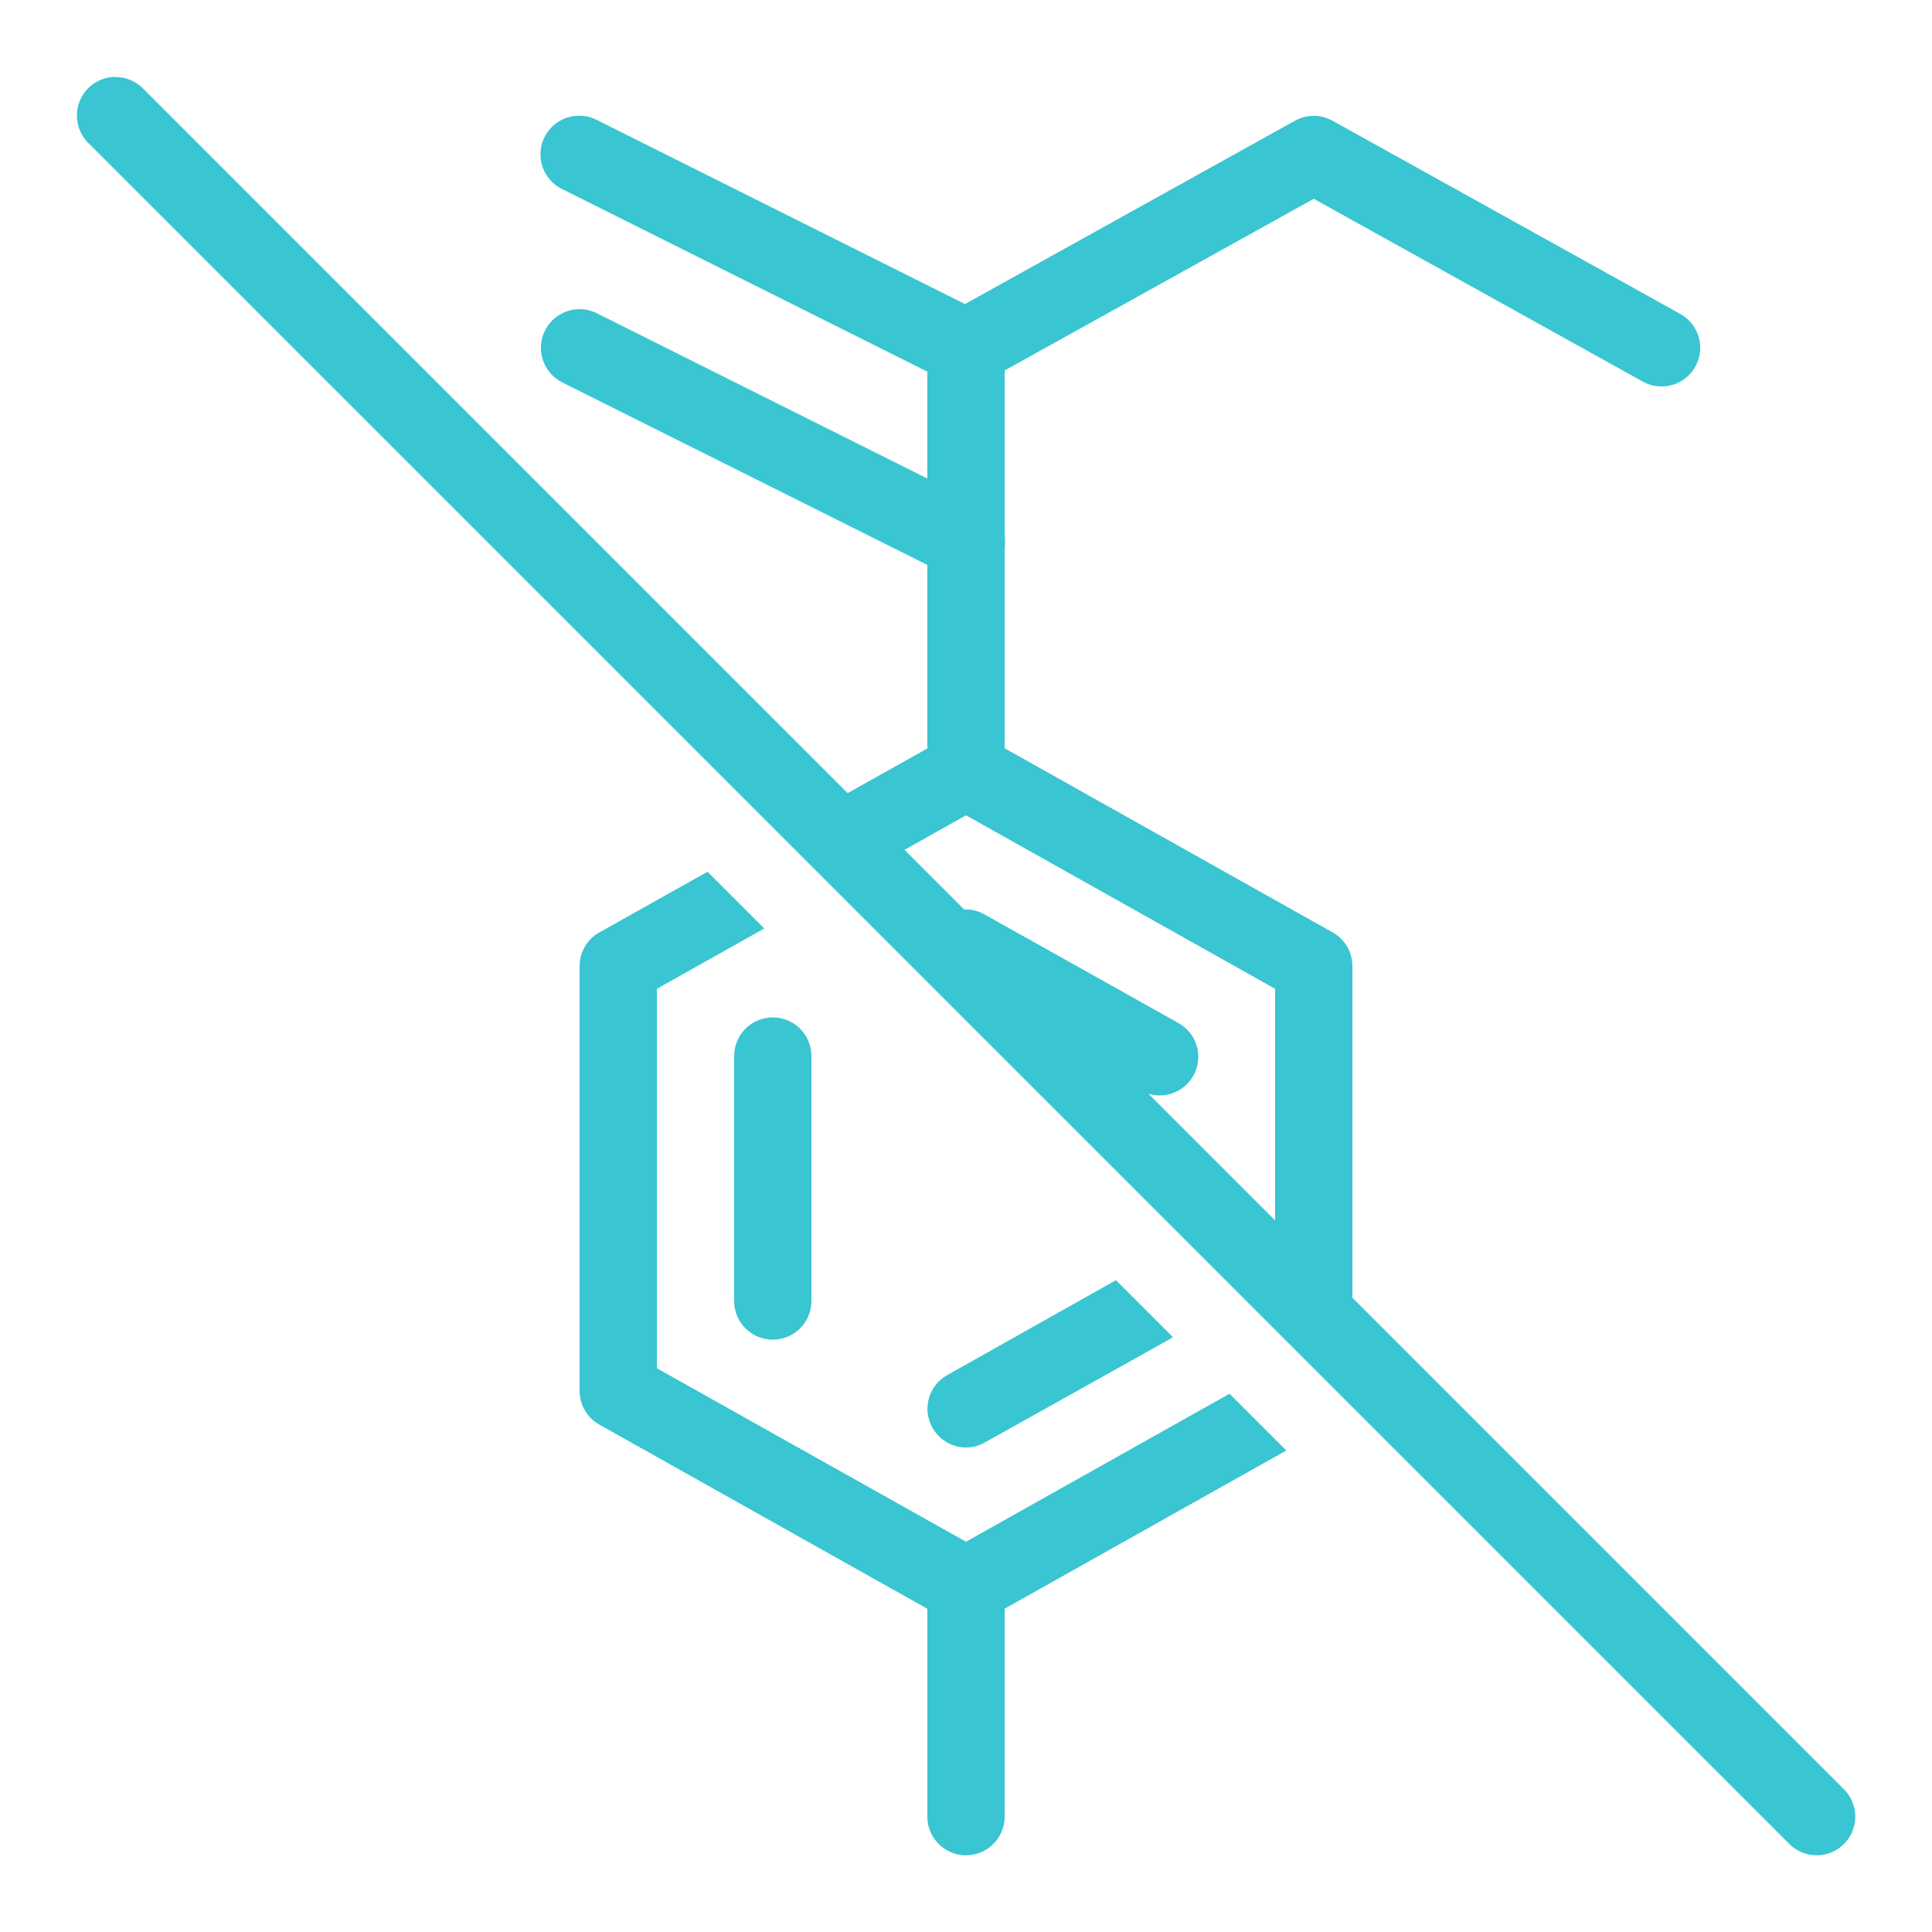
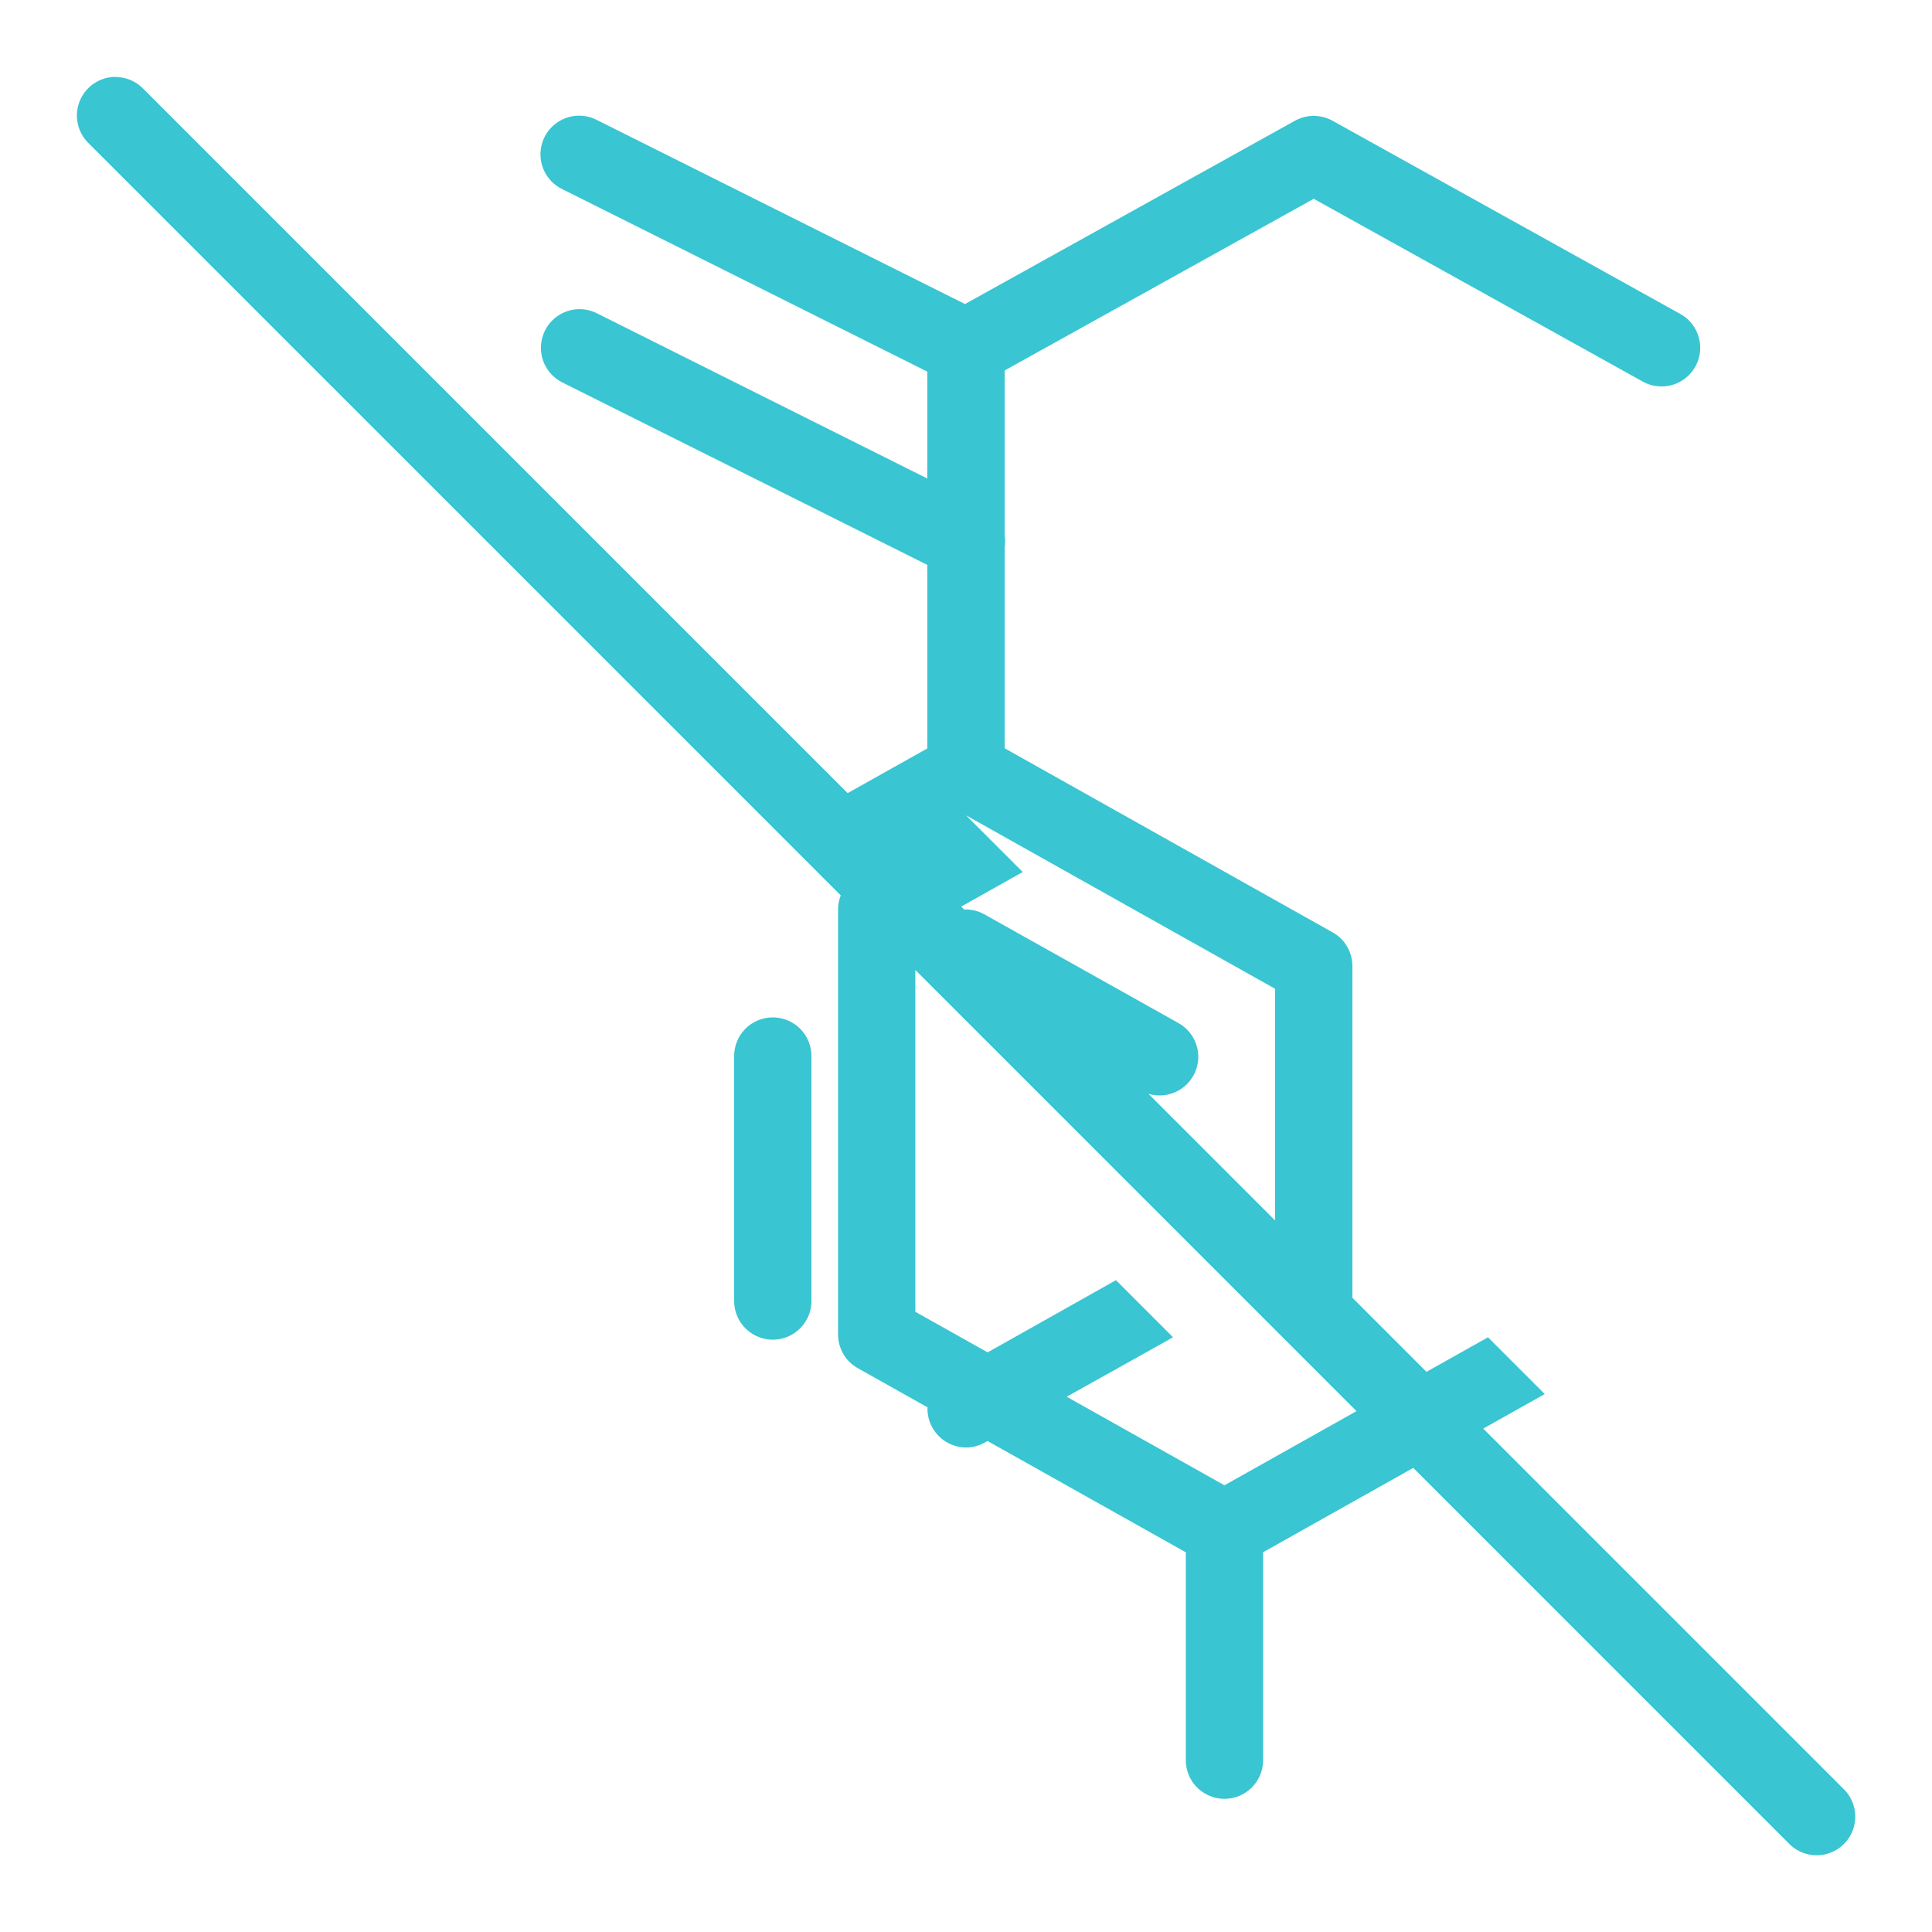
<svg xmlns="http://www.w3.org/2000/svg" viewBox="0,0,256,256" width="50px" height="50px" fill-rule="nonzero">
  <g fill="#39c5d2" fill-rule="nonzero" stroke="none" stroke-width="1" stroke-linecap="butt" stroke-linejoin="miter" stroke-miterlimit="10" stroke-dasharray="" stroke-dashoffset="0" font-family="none" font-weight="none" font-size="none" text-anchor="none" style="mix-blend-mode: normal">
    <g transform="scale(5.12,5.12)">
-       <path d="M2.99,1.99c-0.407,0 -0.773,0.247 -0.926,0.624c-0.153,0.377 -0.063,0.809 0.229,1.093l44,44c0.251,0.261 0.623,0.366 0.974,0.275c0.35,-0.091 0.624,-0.365 0.715,-0.715c0.091,-0.35 -0.014,-0.723 -0.275,-0.974l-12.707,-12.707v-8.586c0,-0.36 -0.2,-0.699 -0.51,-0.869l-8.49,-4.766v-5.201c0.017,-0.105 0.017,-0.213 0,-0.318v-4.258l8,-4.443l8.514,4.73c0.313,0.174 0.694,0.168 1.001,-0.016c0.307,-0.184 0.492,-0.517 0.486,-0.875c-0.006,-0.358 -0.202,-0.685 -0.515,-0.859l-9,-5c-0.302,-0.168 -0.67,-0.168 -0.973,0l-8.539,4.744l-9.527,-4.764c-0.149,-0.077 -0.315,-0.115 -0.482,-0.111c-0.462,0.011 -0.857,0.336 -0.955,0.788c-0.098,0.452 0.126,0.912 0.542,1.113l9.447,4.723v2.766l-8.553,-4.277c-0.32,-0.16 -0.7,-0.137 -0.998,0.06c-0.298,0.197 -0.469,0.538 -0.447,0.895c0.021,0.357 0.232,0.675 0.551,0.835l9.447,4.723v4.75l-2.062,1.156l-18.23,-18.23c-0.188,-0.194 -0.447,-0.303 -0.717,-0.303zM25,21.1l8,4.49v5.996l-3.279,-3.279c0.491,0.149 1.015,-0.098 1.213,-0.571c0.198,-0.473 0.005,-1.02 -0.446,-1.265l-5,-2.801c-0.163,-0.094 -0.349,-0.14 -0.537,-0.133l-1.543,-1.543zM18.311,22.561l-2.801,1.57c-0.31,0.17 -0.51,0.509 -0.51,0.869v11c0,0.36 0.2,0.699 0.51,0.869l8.49,4.766v5.365c-0.005,0.361 0.184,0.696 0.496,0.878c0.311,0.182 0.697,0.182 1.008,0c0.311,-0.182 0.501,-0.517 0.496,-0.878v-5.367l7.289,-4.094l-1.469,-1.469l-6.82,3.83l-8,-4.49v-9.82l2.779,-1.561zM19.984,26.33c-0.552,0.009 -0.992,0.462 -0.984,1.014v6.312c-0.005,0.361 0.184,0.696 0.496,0.878c0.311,0.182 0.697,0.182 1.008,0c0.311,-0.182 0.501,-0.517 0.496,-0.878v-6.312c0.004,-0.27 -0.102,-0.531 -0.294,-0.722c-0.191,-0.191 -0.452,-0.296 -0.722,-0.292zM28.881,33.131l-4.371,2.459c-0.48,0.27 -0.649,0.879 -0.379,1.359c0.18,0.32 0.519,0.512 0.869,0.512c0.17,0 0.33,-0.041 0.49,-0.131l4.869,-2.721z" />
+       <path d="M2.99,1.99c-0.407,0 -0.773,0.247 -0.926,0.624c-0.153,0.377 -0.063,0.809 0.229,1.093l44,44c0.251,0.261 0.623,0.366 0.974,0.275c0.35,-0.091 0.624,-0.365 0.715,-0.715c0.091,-0.35 -0.014,-0.723 -0.275,-0.974l-12.707,-12.707v-8.586c0,-0.36 -0.2,-0.699 -0.51,-0.869l-8.49,-4.766v-5.201c0.017,-0.105 0.017,-0.213 0,-0.318v-4.258l8,-4.443l8.514,4.73c0.313,0.174 0.694,0.168 1.001,-0.016c0.307,-0.184 0.492,-0.517 0.486,-0.875c-0.006,-0.358 -0.202,-0.685 -0.515,-0.859l-9,-5c-0.302,-0.168 -0.67,-0.168 -0.973,0l-8.539,4.744l-9.527,-4.764c-0.149,-0.077 -0.315,-0.115 -0.482,-0.111c-0.462,0.011 -0.857,0.336 -0.955,0.788c-0.098,0.452 0.126,0.912 0.542,1.113l9.447,4.723v2.766l-8.553,-4.277c-0.32,-0.16 -0.7,-0.137 -0.998,0.06c-0.298,0.197 -0.469,0.538 -0.447,0.895c0.021,0.357 0.232,0.675 0.551,0.835l9.447,4.723v4.75l-2.062,1.156l-18.23,-18.23c-0.188,-0.194 -0.447,-0.303 -0.717,-0.303zM25,21.1l8,4.49v5.996l-3.279,-3.279c0.491,0.149 1.015,-0.098 1.213,-0.571c0.198,-0.473 0.005,-1.02 -0.446,-1.265l-5,-2.801c-0.163,-0.094 -0.349,-0.14 -0.537,-0.133l-1.543,-1.543zl-2.801,1.57c-0.31,0.17 -0.51,0.509 -0.51,0.869v11c0,0.36 0.2,0.699 0.51,0.869l8.49,4.766v5.365c-0.005,0.361 0.184,0.696 0.496,0.878c0.311,0.182 0.697,0.182 1.008,0c0.311,-0.182 0.501,-0.517 0.496,-0.878v-5.367l7.289,-4.094l-1.469,-1.469l-6.82,3.83l-8,-4.49v-9.82l2.779,-1.561zM19.984,26.33c-0.552,0.009 -0.992,0.462 -0.984,1.014v6.312c-0.005,0.361 0.184,0.696 0.496,0.878c0.311,0.182 0.697,0.182 1.008,0c0.311,-0.182 0.501,-0.517 0.496,-0.878v-6.312c0.004,-0.27 -0.102,-0.531 -0.294,-0.722c-0.191,-0.191 -0.452,-0.296 -0.722,-0.292zM28.881,33.131l-4.371,2.459c-0.48,0.27 -0.649,0.879 -0.379,1.359c0.18,0.32 0.519,0.512 0.869,0.512c0.17,0 0.33,-0.041 0.49,-0.131l4.869,-2.721z" />
    </g>
  </g>
</svg>